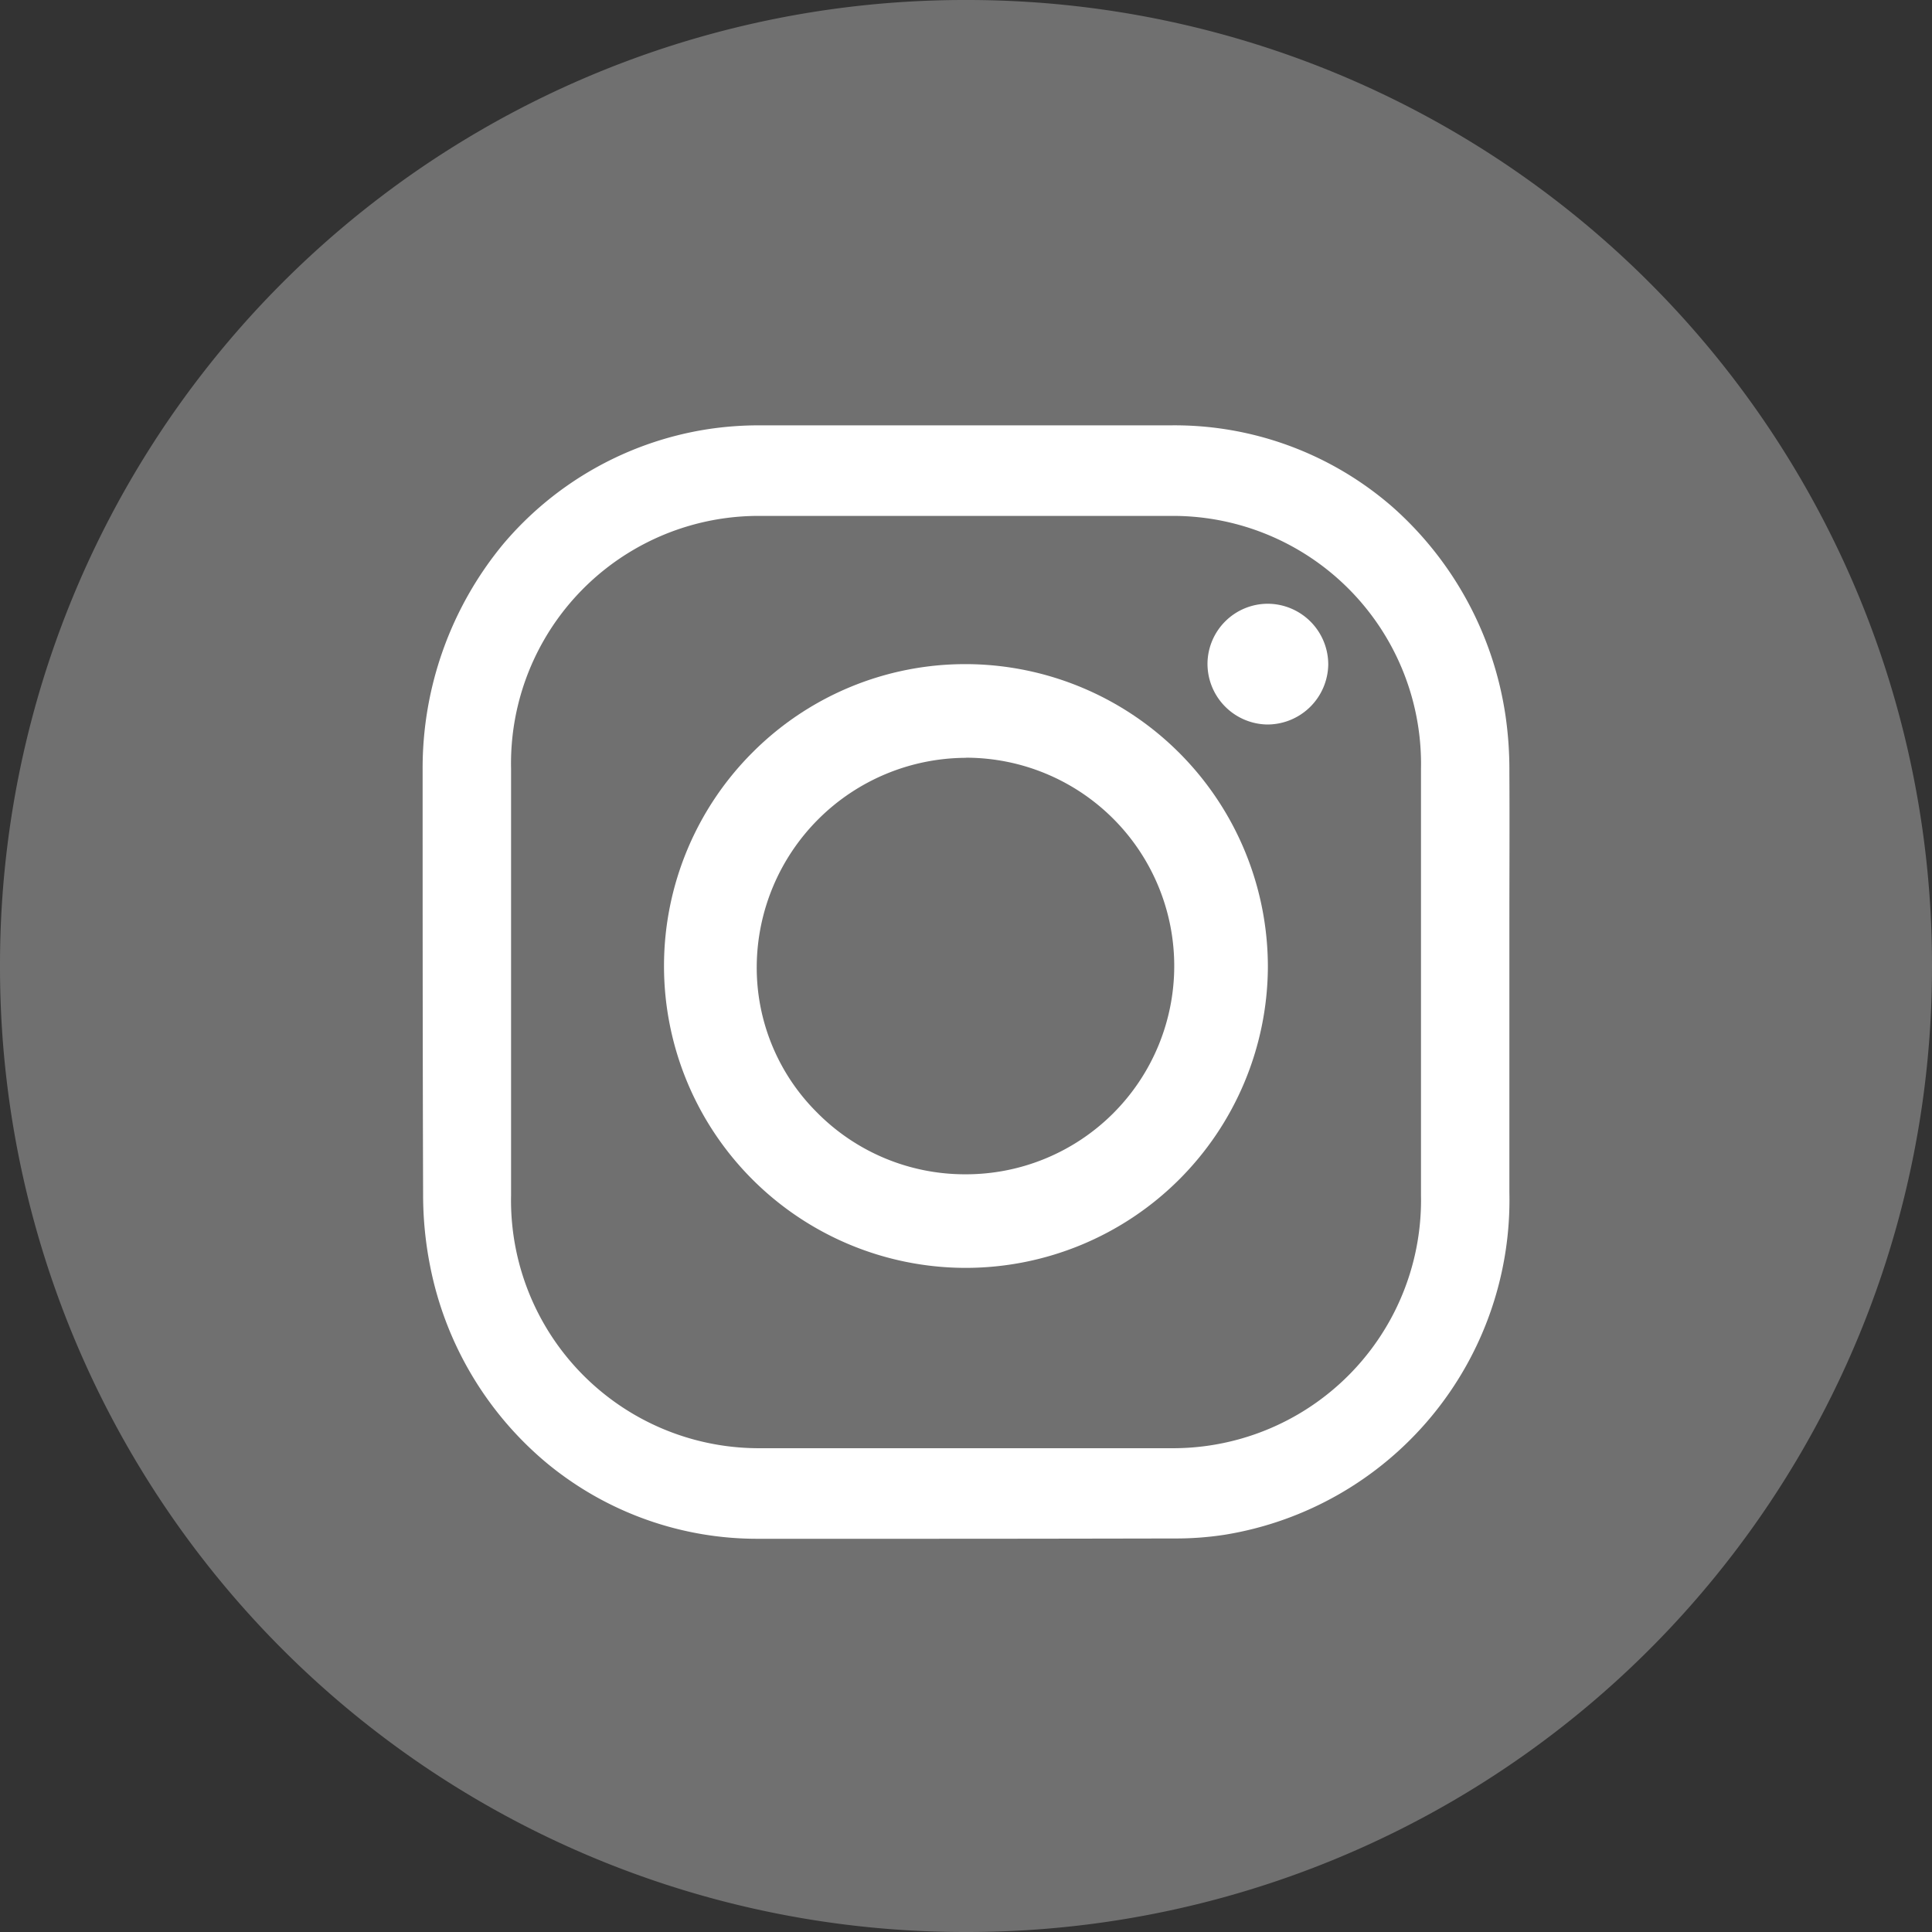
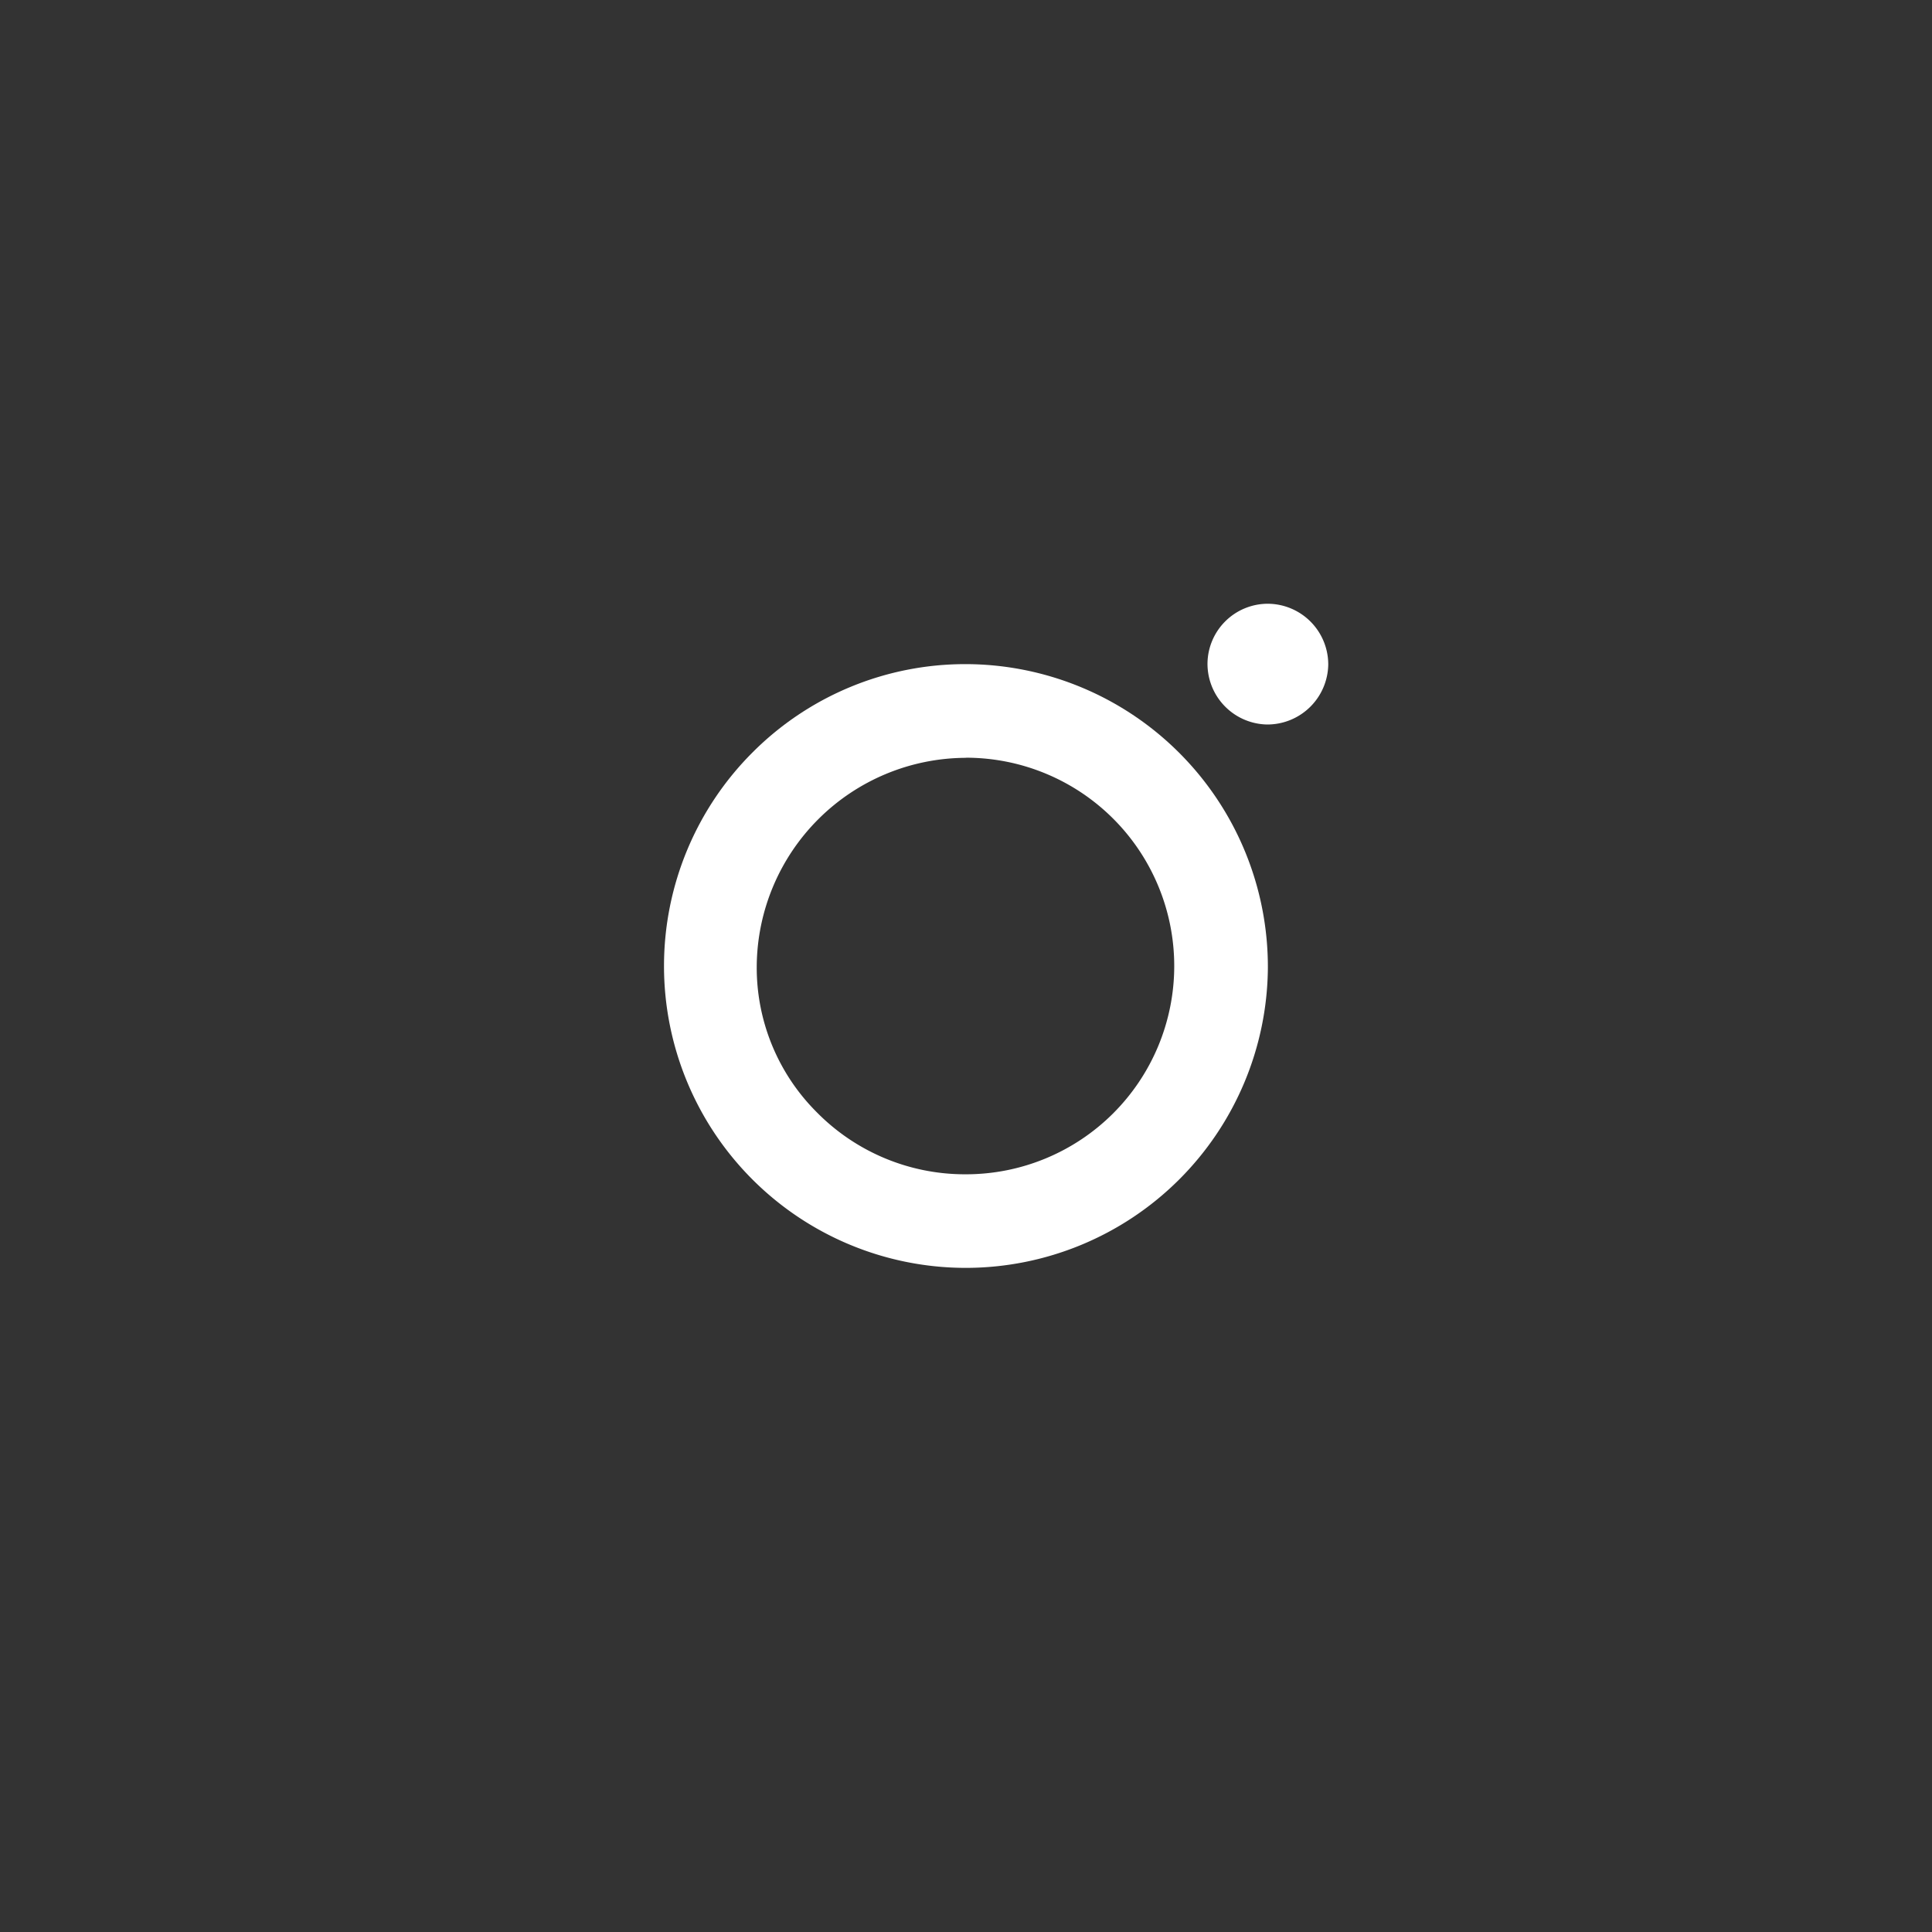
<svg xmlns="http://www.w3.org/2000/svg" width="32" height="32" viewBox="0 0 32 32">
  <rect x="0" y="0" width="32" height="32" fill="#333333" stroke="none" />
  <defs>
    <clipPath id="clip-path">
-       <path id="Clip_2" data-name="Clip 2" d="M0,0H18V18.442H0Z" transform="translate(0 0.045)" fill="none" />
-     </clipPath>
+       </clipPath>
  </defs>
  <g id="Group_1" data-name="Group 1" transform="translate(-94)">
    <g id="Icon_Medium" data-name="Icon/Medium" transform="translate(94)">
-       <path id="Path" d="M16,32h0A15.979,15.979,0,0,1,0,16H0A15.979,15.979,0,0,1,16,0h0A15.979,15.979,0,0,1,32,16h0A15.979,15.979,0,0,1,16,32Z" fill="rgba(255,255,255,0.3)" />
-     </g>
+       </g>
    <g id="Group_8" data-name="Group 8" transform="translate(101 7)">
      <g id="Group_3" data-name="Group 3">
        <path id="Clip_2-2" data-name="Clip 2" d="M0,0H18V18.442H0Z" transform="translate(0 0.045)" fill="none" />
        <g id="Group_3-2" data-name="Group 3" clip-path="url(#clip-path)">
          <path id="Fill_1" data-name="Fill 1" d="M8.345,18.442l-2.771,0a5.467,5.467,0,0,1-3.519-1.255,5.67,5.67,0,0,1-1.93-3.258,6.039,6.039,0,0,1-.117-1.189C0,10.316,0,7.926,0,5.7a5.824,5.824,0,0,1,1.332-3.73A5.543,5.543,0,0,1,4.728.063,5.661,5.661,0,0,1,5.6,0c1.214,0,2.5,0,3.83,0l2.966,0a5.491,5.491,0,0,1,3.658,1.343,5.732,5.732,0,0,1,1.884,3.48A6.177,6.177,0,0,1,18,5.739c.005.841,0,1.7,0,2.523V8.27q0,.487,0,.974,0,.55,0,1.1v.067q0,1.146,0,2.291a5.617,5.617,0,0,1-4.713,5.673,5.315,5.315,0,0,1-.846.062C10.931,18.44,9.592,18.442,8.345,18.442ZM9,1.5l-3.445,0a4.1,4.1,0,0,0-4.09,4.192c0,2.342,0,4.716,0,7.058a4.106,4.106,0,0,0,4.09,4.192l3.445,0,3.445,0a4.11,4.11,0,0,0,4.091-4.192q0-1.176,0-2.353,0-.588,0-1.176t0-1.176q0-1.176,0-2.353A4.109,4.109,0,0,0,12.445,1.5Z" transform="translate(0 0.045)" fill="#fff" />
        </g>
      </g>
-       <path id="Fill_4" data-name="Fill 4" d="M5,10H4.988A5,5,0,0,1,1.469,1.458,4.975,4.975,0,0,1,5,0h.013A5.015,5.015,0,0,1,10,5.029,5.007,5.007,0,0,1,5,10Zm-.01-8.448A3.477,3.477,0,0,0,1.534,4.991a3.382,3.382,0,0,0,.989,2.426A3.444,3.444,0,0,0,4.983,8.45H4.99a3.449,3.449,0,0,0,.018-6.9Z" transform="translate(4 4)" fill="#fff" />
+       <path id="Fill_4" data-name="Fill 4" d="M5,10H4.988A5,5,0,0,1,1.469,1.458,4.975,4.975,0,0,1,5,0h.013A5.015,5.015,0,0,1,10,5.029,5.007,5.007,0,0,1,5,10m-.01-8.448A3.477,3.477,0,0,0,1.534,4.991a3.382,3.382,0,0,0,.989,2.426A3.444,3.444,0,0,0,4.983,8.45H4.99a3.449,3.449,0,0,0,.018-6.9Z" transform="translate(4 4)" fill="#fff" />
      <path id="Fill_6" data-name="Fill 6" d="M2,1.007A1.009,1.009,0,0,1,.986,2,1.006,1.006,0,0,1,0,.98,1,1,0,0,1,1,0,1.006,1.006,0,0,1,2,1.007" transform="translate(13 3)" fill="#fff" />
    </g>
  </g>
</svg>